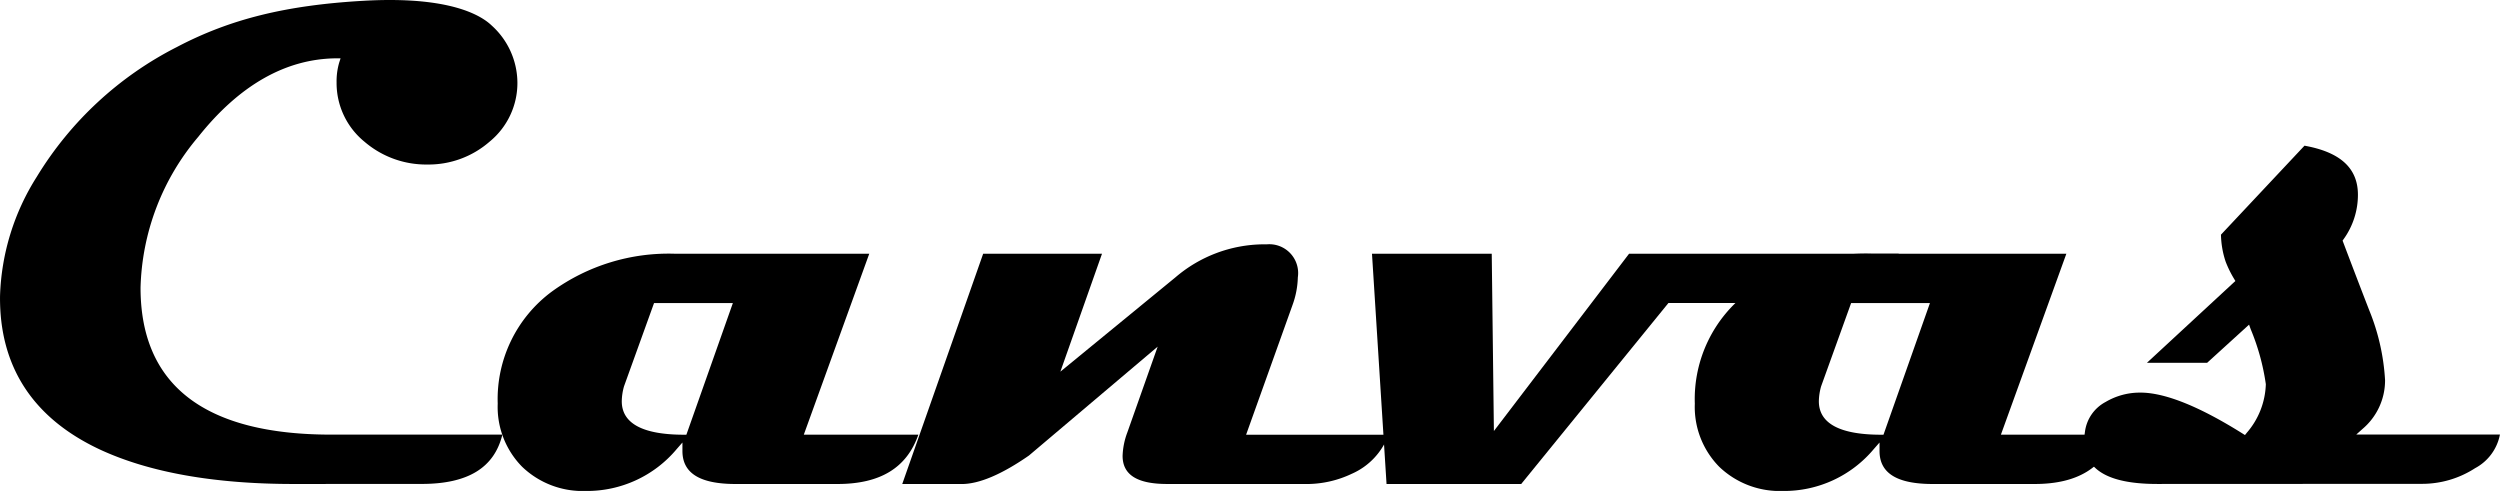
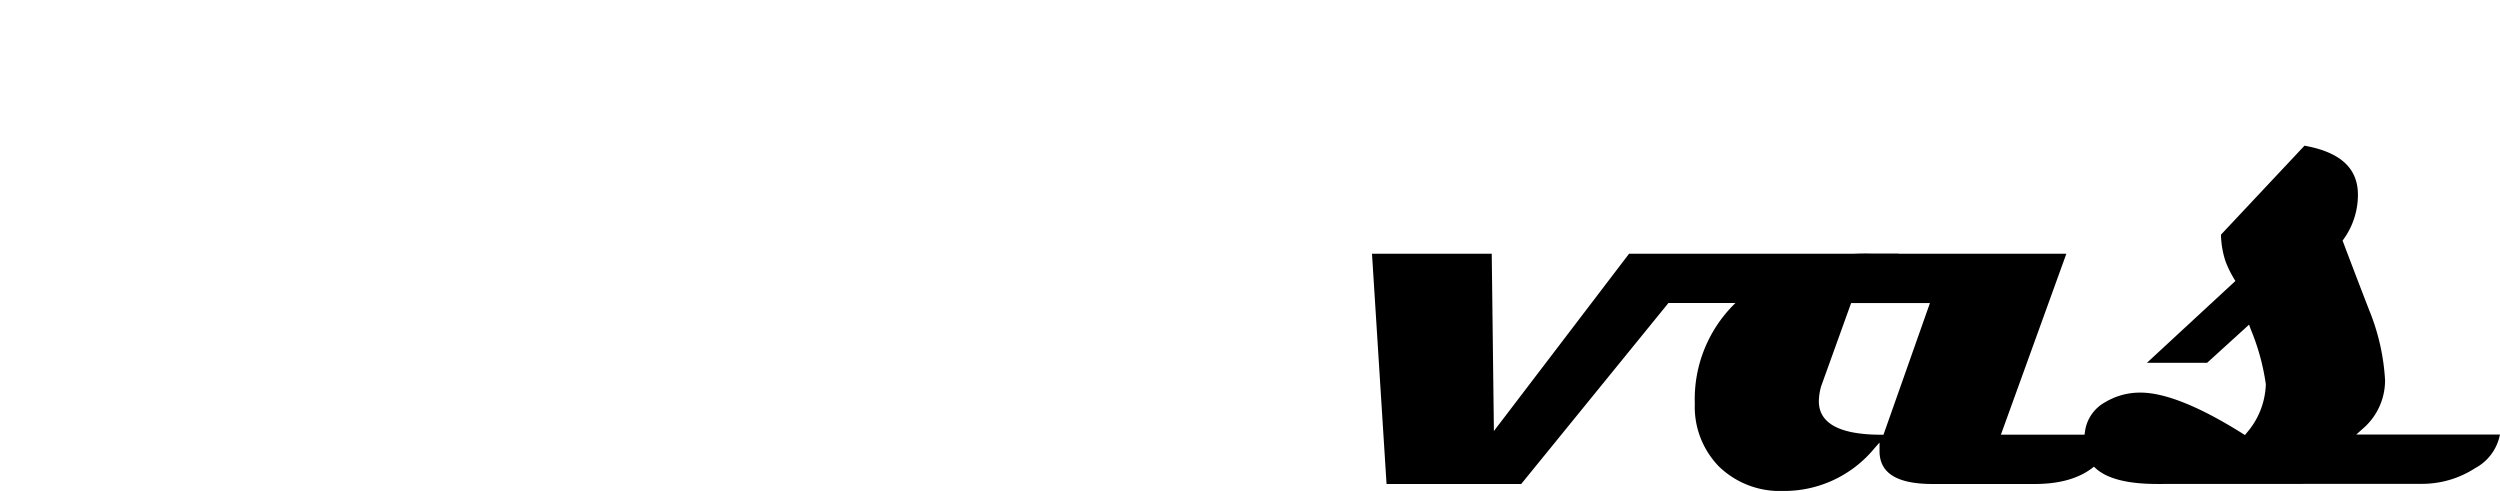
<svg xmlns="http://www.w3.org/2000/svg" width="183.318" height="36" viewBox="0 0 183.318 36">
  <g id="logo" transform="translate(-150 -24)">
-     <path id="パス_27" data-name="パス 27" d="M801.857,640.107c-2.194,0-3.261-.674-3.261-2.062a5.31,5.31,0,0,1,.344-1.709l2.228-6.3-9.439,7.985c-1.991,1.382-3.653,2.089-4.927,2.089h-4.364l5.933-16.884h8.714l-3.052,8.645,8.432-6.911a10.037,10.037,0,0,1,6.435-2.426l.274,0a2.116,2.116,0,0,1,2.272,2.42,6.361,6.361,0,0,1-.394,2.041l-3.4,9.5h10.445a5.013,5.013,0,0,1-2.711,2.871,7.719,7.719,0,0,1-3.344.744Z" transform="translate(-566.279 -580.618)" />
    <path id="パス_28" data-name="パス 28" d="M819.209,640.132l-1.067-16.884h8.781l.158,13,9.912-13h19.774a4.946,4.946,0,0,1-2.716,2.872,7.725,7.725,0,0,1-3.346.743H839.878l-10.794,13.269Z" transform="translate(-567.538 -580.643)" />
    <path id="パス_29" data-name="パス 29" d="M849.155,640.643a6.406,6.406,0,0,1-4.683-1.77,6.25,6.25,0,0,1-1.793-4.631,9.807,9.807,0,0,1,3.989-8.233,14.56,14.56,0,0,1,9.019-2.76h14.236l-4.8,13.269h8.4c-.848,2.431-2.79,3.615-5.929,3.615h-7.47c-2.623,0-3.9-.793-3.9-2.419v-.623l-.41.468a8.569,8.569,0,0,1-6.663,3.085m2.791-7.678a4.239,4.239,0,0,0-.167,1.1c0,1.628,1.538,2.454,4.572,2.454h.166l3.407-9.654h-5.78Z" transform="translate(-568.403 -580.643)" />
-     <path id="パス_30" data-name="パス 30" d="M758.167,640.643a6.4,6.4,0,0,1-4.683-1.77,6.246,6.246,0,0,1-1.794-4.631,9.808,9.808,0,0,1,3.989-8.233,14.562,14.562,0,0,1,9.019-2.76h14.236l-4.8,13.269h8.4c-.849,2.431-2.792,3.615-5.929,3.615h-7.47c-2.623,0-3.9-.793-3.9-2.419v-.623l-.409.468a8.573,8.573,0,0,1-6.663,3.085m2.79-7.678a4.191,4.191,0,0,0-.166,1.1c0,1.628,1.538,2.454,4.572,2.454h.165l3.409-9.654h-5.78Z" transform="translate(-565.194 -580.643)" />
    <path id="パス_31" data-name="パス 31" d="M877.635,639.842c-3.6,0-5.355-1.043-5.355-3.185a4.566,4.566,0,0,1,.049-.63,2.893,2.893,0,0,1,1.519-2.2,4.922,4.922,0,0,1,2.584-.683h.1c1.785.048,4.26,1.058,7.355,3l.177.111.13-.162a5.693,5.693,0,0,0,1.4-3.568,16.5,16.5,0,0,0-1.11-4.033l-.119-.333-3.077,2.8h-4.414l6.486-6-.095-.162a7.819,7.819,0,0,1-.619-1.26,6.588,6.588,0,0,1-.341-1.976l6.124-6.524c2.637.474,3.918,1.653,3.918,3.6a5.563,5.563,0,0,1-1.054,3.26l-.071.1.043.115q.944,2.5,1.914,5a15.916,15.916,0,0,1,1.158,5.122,4.658,4.658,0,0,1-1.656,3.575l-.456.409h10.535a3.549,3.549,0,0,1-1.819,2.465,7.148,7.148,0,0,1-3.917,1.15Z" transform="translate(-569.447 -580.354)" />
-     <path id="パス_32" data-name="パス 32" d="M735.367,639.452c-5.809,0-10.582-.852-14.19-2.531-4.9-2.294-7.365-6.076-7.315-11.241a17.3,17.3,0,0,1,2.7-8.761,25.594,25.594,0,0,1,10.269-9.508c3.909-2.055,8.017-3.071,13.734-3.393q.988-.056,1.872-.055c4.821,0,6.758,1.177,7.483,1.877a5.675,5.675,0,0,1,1.88,4.169,5.549,5.549,0,0,1-2.037,4.339,6.809,6.809,0,0,1-4.566,1.679,6.941,6.941,0,0,1-4.619-1.679,5.549,5.549,0,0,1-2.037-4.339,4.882,4.882,0,0,1,.192-1.459l.1-.31-.325,0c-3.7.035-7.1,1.971-10.107,5.753a17.792,17.792,0,0,0-4.235,11.068c0,7.148,4.7,10.772,13.987,10.772h12.544c-.591,2.431-2.527,3.615-5.909,3.615Z" transform="translate(-563.86 -579.963)" />
  </g>
</svg>